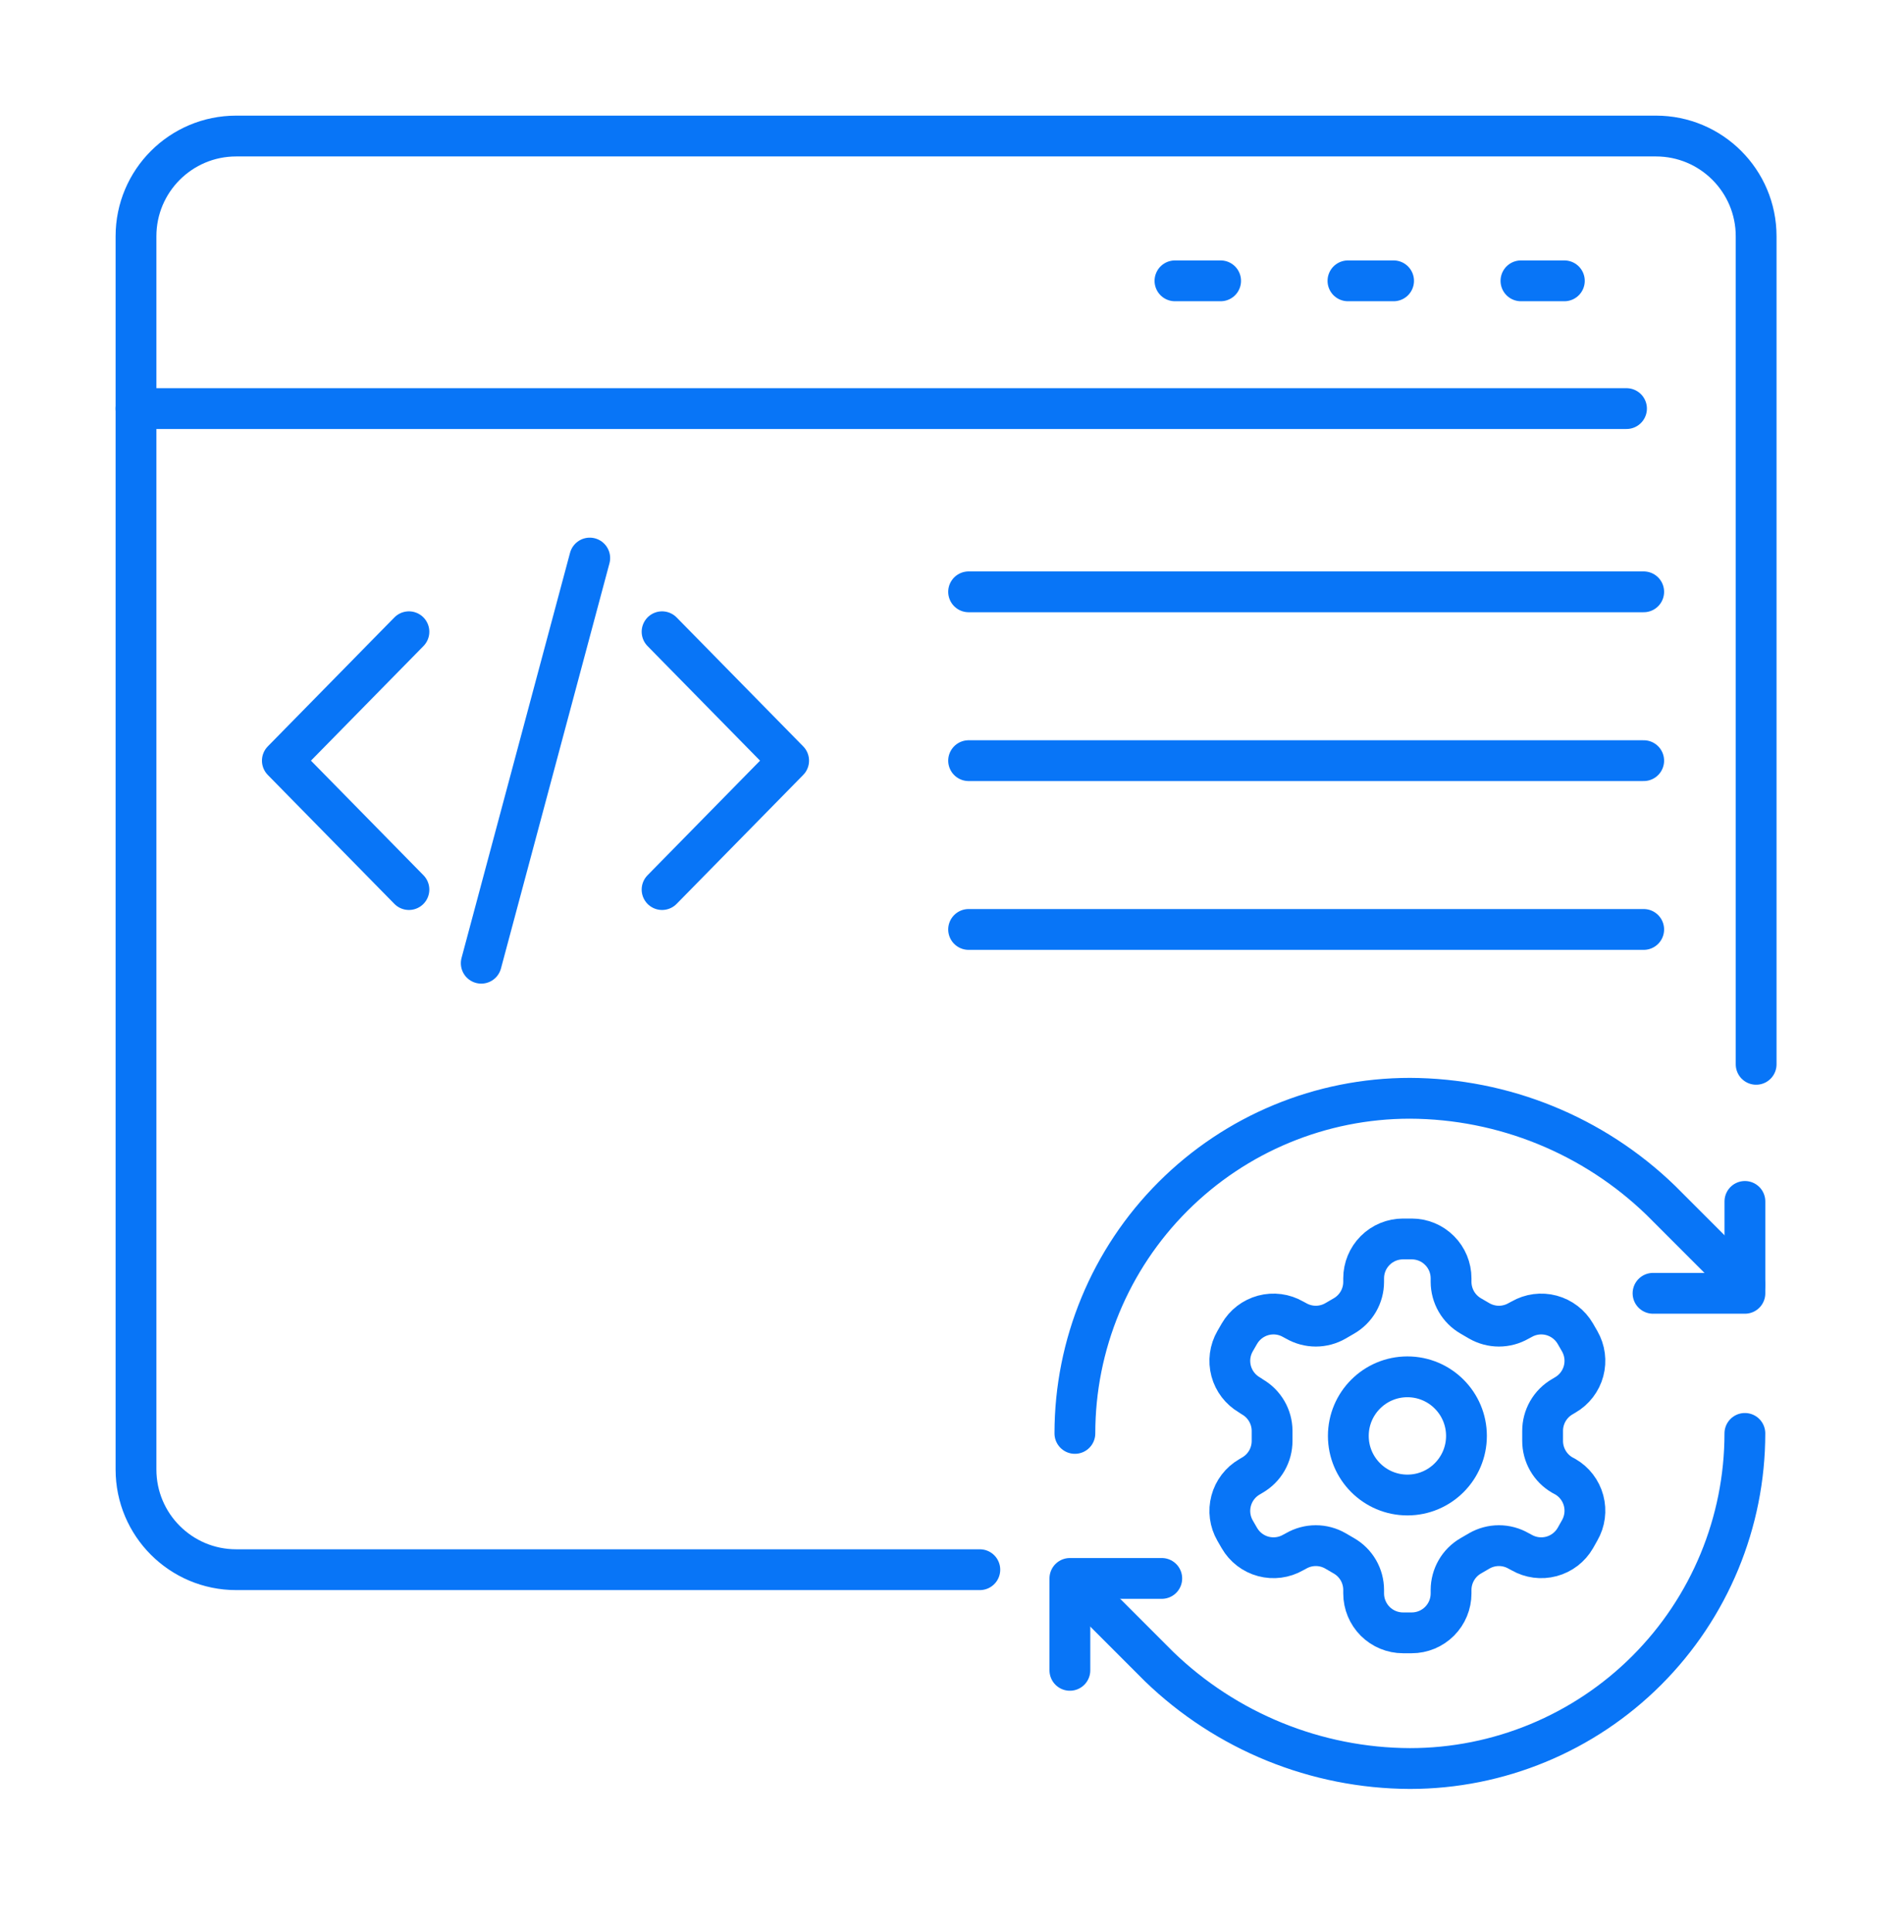
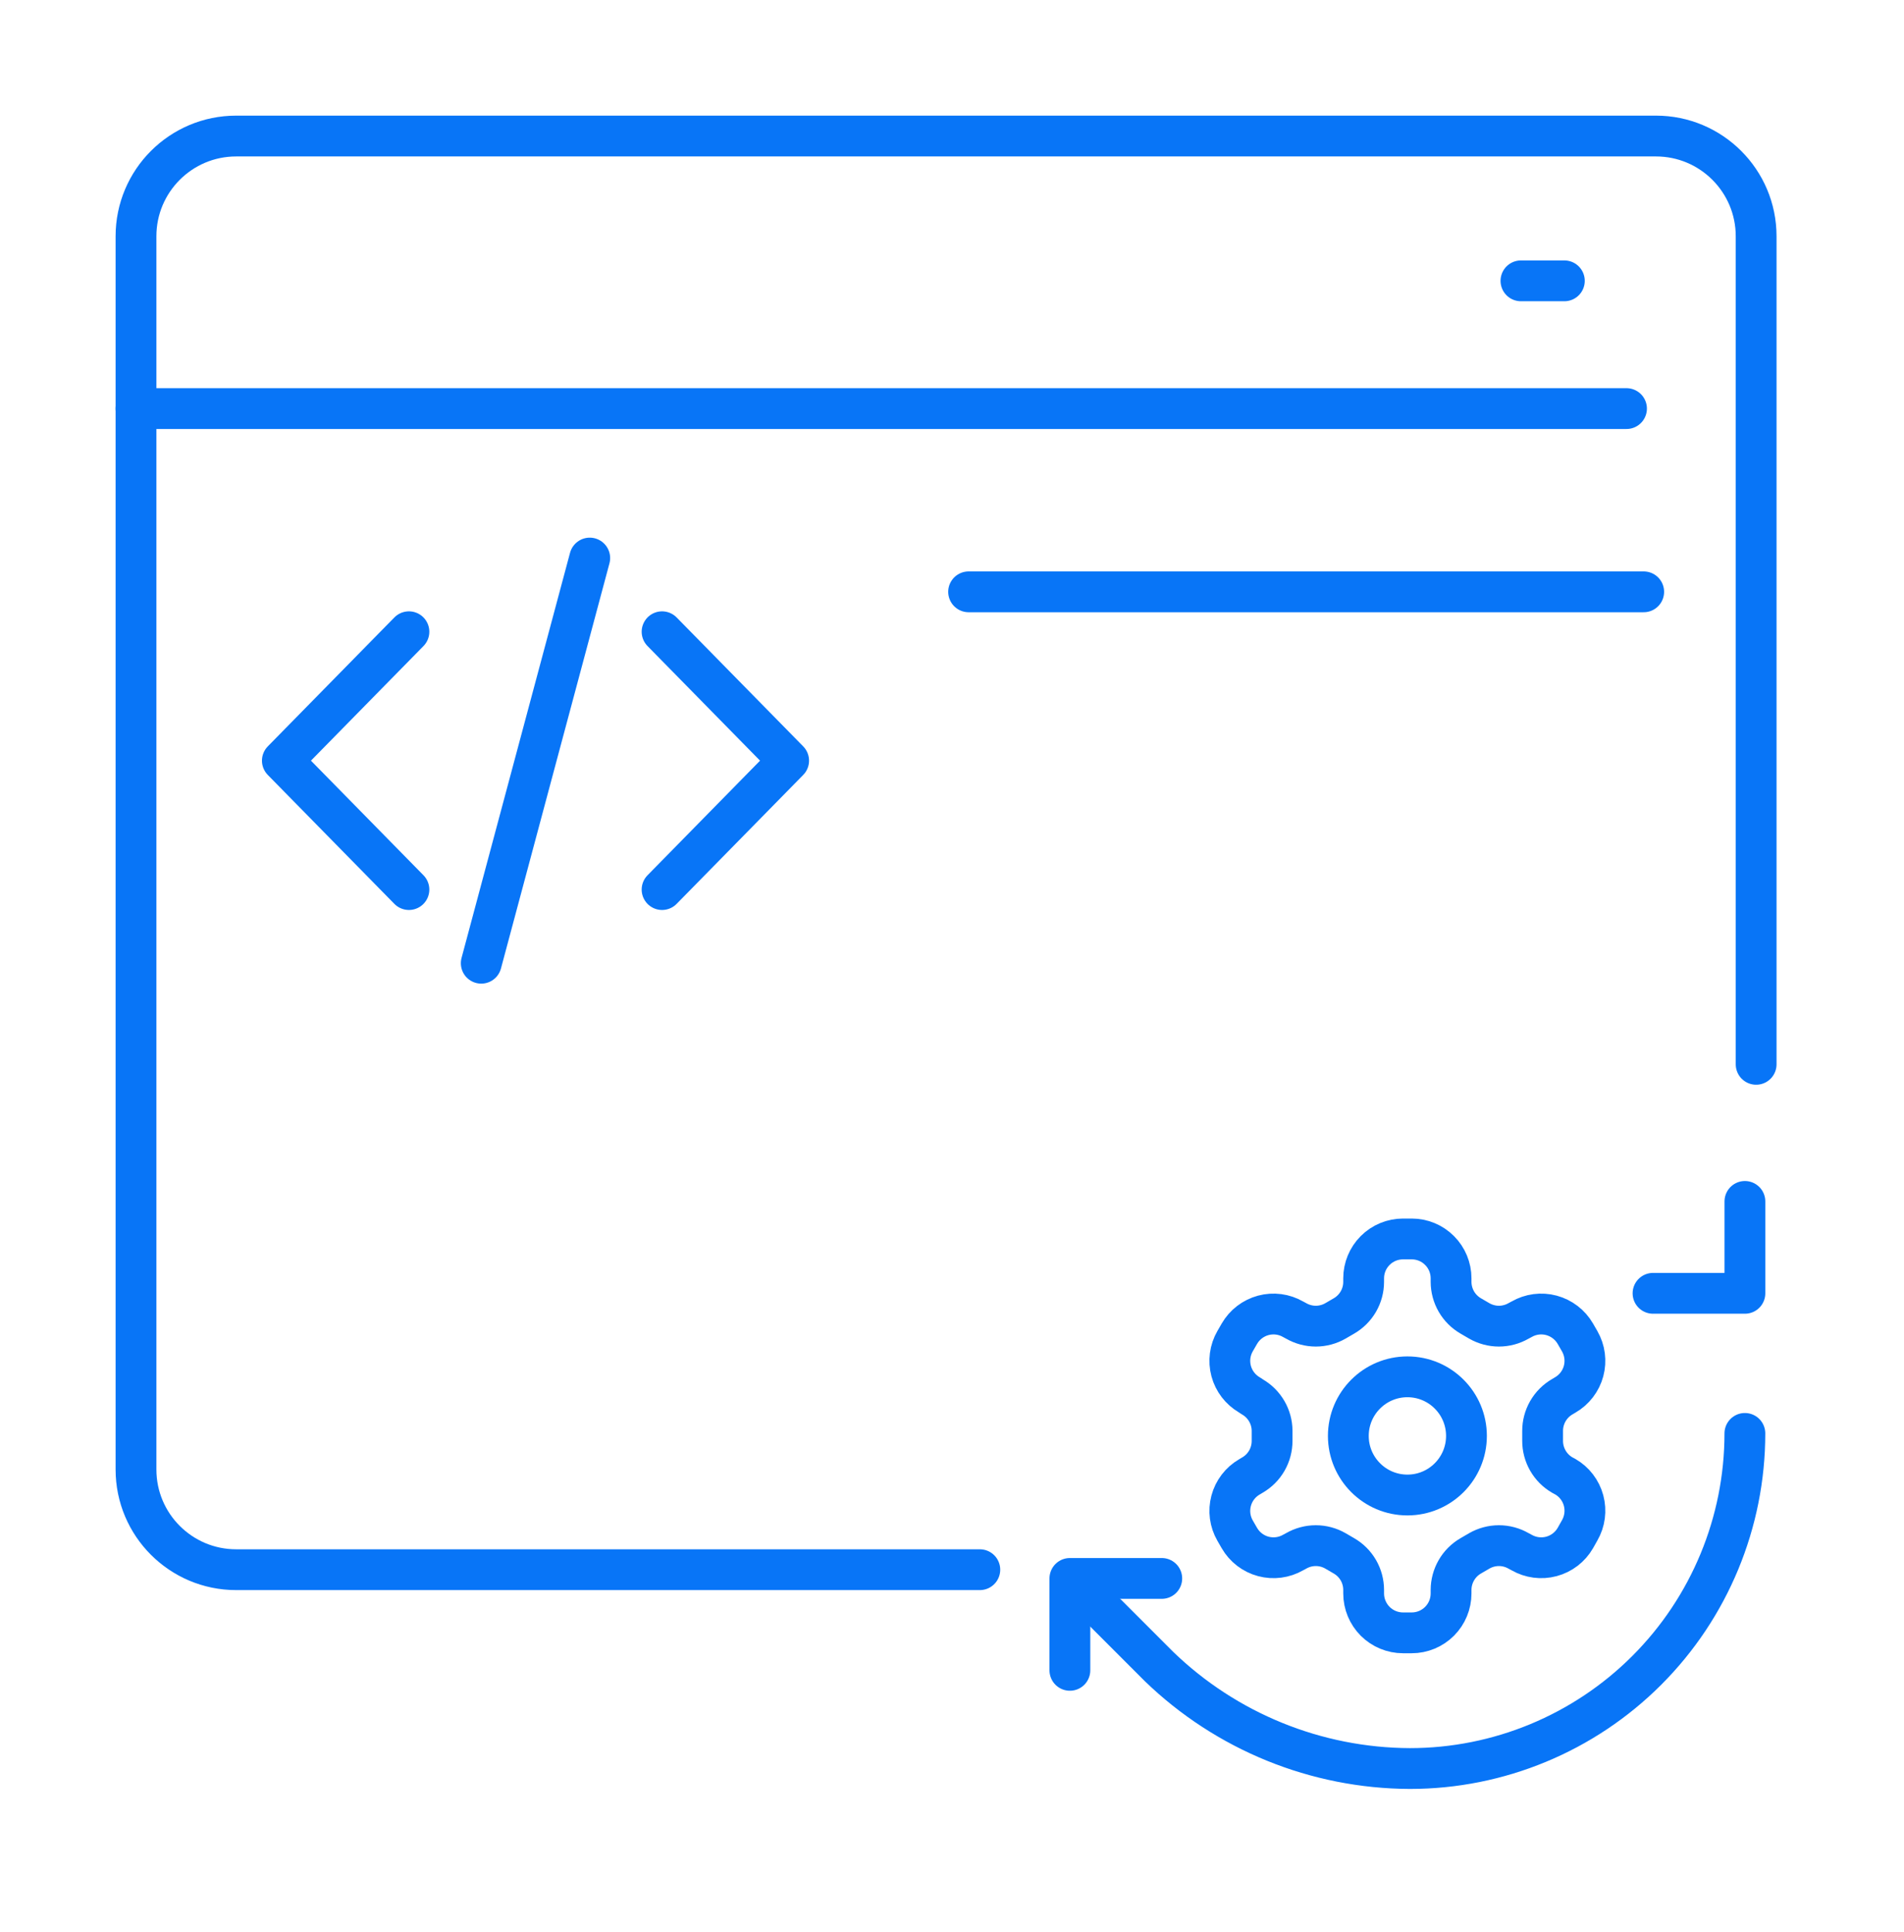
<svg xmlns="http://www.w3.org/2000/svg" width="70" height="71" viewBox="0 0 70 71" fill="none">
  <path d="M64.564 39.118V8.683C64.564 6.649 62.915 5 60.881 5H8.683C6.649 5 5 6.649 5 8.683V54.009C5 56.043 6.649 57.692 8.683 57.692H36.023" stroke="#0875F7" stroke-width="1.5" stroke-linecap="round" stroke-linejoin="round" />
  <path d="M59.798 15.017H5" stroke="#0875F7" stroke-width="1.5" stroke-linecap="round" stroke-linejoin="round" />
  <path d="M57.513 10.322H55.917" stroke="#0875F7" stroke-width="1.5" stroke-linecap="round" stroke-linejoin="round" />
-   <path d="M51.235 10.322H49.557" stroke="#0875F7" stroke-width="1.5" stroke-linecap="round" stroke-linejoin="round" />
-   <path d="M44.876 10.322H43.197" stroke="#0875F7" stroke-width="1.5" stroke-linecap="round" stroke-linejoin="round" />
-   <path d="M39.518 52.683C39.518 49.416 40.815 46.283 43.125 43.974C45.435 41.664 48.567 40.366 51.834 40.366C55.277 40.379 58.582 41.722 61.057 44.116L64.15 47.209" stroke="#0875F7" stroke-width="1.5" stroke-linecap="round" stroke-linejoin="round" />
  <path d="M64.151 44.157V47.534H60.773" stroke="#0875F7" stroke-width="1.5" stroke-linecap="round" stroke-linejoin="round" />
  <path d="M64.15 52.683C64.15 55.95 62.852 59.083 60.543 61.392C58.233 63.702 55.1 65 51.834 65C48.391 64.987 45.086 63.643 42.61 61.25L39.518 58.157" stroke="#0875F7" stroke-width="1.5" stroke-linecap="round" stroke-linejoin="round" />
  <path d="M42.712 58.013H39.334V61.391" stroke="#0875F7" stroke-width="1.5" stroke-linecap="round" stroke-linejoin="round" />
  <g clip-path="url(#clip0_3582_372)">
    <path d="M51.901 45.536H51.582C51.198 45.536 50.83 45.688 50.558 45.96C50.287 46.231 50.134 46.599 50.134 46.983V47.114C50.134 47.367 50.067 47.617 49.94 47.837C49.813 48.056 49.63 48.239 49.41 48.366L49.099 48.547C48.879 48.674 48.63 48.741 48.375 48.741C48.121 48.741 47.872 48.674 47.651 48.547L47.543 48.489C47.211 48.297 46.816 48.245 46.446 48.344C46.075 48.444 45.759 48.686 45.567 49.017L45.408 49.292C45.216 49.625 45.164 50.019 45.263 50.39C45.362 50.76 45.604 51.076 45.936 51.269L46.045 51.341C46.263 51.467 46.445 51.649 46.572 51.867C46.699 52.086 46.767 52.333 46.768 52.586V52.955C46.769 53.21 46.703 53.461 46.576 53.682C46.449 53.904 46.266 54.087 46.045 54.215L45.936 54.28C45.604 54.472 45.362 54.788 45.263 55.159C45.164 55.529 45.216 55.924 45.408 56.256L45.567 56.531C45.759 56.863 46.075 57.105 46.446 57.204C46.816 57.303 47.211 57.251 47.543 57.06L47.651 57.002C47.872 56.875 48.121 56.808 48.375 56.808C48.63 56.808 48.879 56.875 49.099 57.002L49.41 57.183C49.63 57.31 49.813 57.492 49.94 57.712C50.067 57.932 50.134 58.181 50.134 58.435V58.565C50.134 58.949 50.287 59.317 50.558 59.589C50.83 59.86 51.198 60.013 51.582 60.013H51.901C52.285 60.013 52.653 59.86 52.924 59.589C53.196 59.317 53.348 58.949 53.348 58.565V58.435C53.349 58.181 53.416 57.932 53.543 57.712C53.67 57.492 53.852 57.31 54.072 57.183L54.383 57.002C54.604 56.875 54.853 56.808 55.107 56.808C55.361 56.808 55.611 56.875 55.831 57.002L55.94 57.06C56.272 57.251 56.667 57.303 57.037 57.204C57.408 57.105 57.724 56.863 57.916 56.531L58.075 56.249C58.267 55.917 58.319 55.522 58.22 55.151C58.121 54.781 57.879 54.465 57.547 54.273L57.438 54.215C57.217 54.087 57.034 53.904 56.907 53.682C56.78 53.461 56.713 53.21 56.714 52.955V52.593C56.713 52.338 56.78 52.087 56.907 51.866C57.034 51.645 57.217 51.461 57.438 51.334L57.547 51.269C57.879 51.076 58.121 50.76 58.22 50.39C58.319 50.019 58.267 49.625 58.075 49.292L57.916 49.017C57.724 48.686 57.408 48.444 57.037 48.344C56.667 48.245 56.272 48.297 55.94 48.489L55.831 48.547C55.611 48.674 55.361 48.741 55.107 48.741C54.853 48.741 54.604 48.674 54.383 48.547L54.072 48.366C53.852 48.239 53.67 48.056 53.543 47.837C53.416 47.617 53.349 47.367 53.348 47.114V46.983C53.348 46.599 53.196 46.231 52.924 45.96C52.653 45.688 52.285 45.536 51.901 45.536Z" stroke="#0875F7" stroke-width="1.5" stroke-linecap="round" stroke-linejoin="round" />
    <path d="M51.743 54.947C52.942 54.947 53.914 53.974 53.914 52.775C53.914 51.576 52.942 50.603 51.743 50.603C50.544 50.603 49.571 51.576 49.571 52.775C49.571 53.974 50.544 54.947 51.743 54.947Z" stroke="#0875F7" stroke-width="1.5" stroke-linecap="round" stroke-linejoin="round" />
  </g>
  <path d="M24.341 23.219L28.994 27.957L24.341 32.695M15.034 32.695L10.381 27.957L15.034 23.219M21.682 20.511L17.693 35.402" stroke="#0875F7" stroke-width="1.5" stroke-linecap="round" stroke-linejoin="round" />
  <path d="M35.611 21.752L60.43 21.752" stroke="#0875F7" stroke-width="1.5" stroke-linecap="round" />
-   <path d="M35.611 27.957L60.43 27.957" stroke="#0875F7" stroke-width="1.5" stroke-linecap="round" />
-   <path d="M35.611 34.161L60.43 34.161" stroke="#0875F7" stroke-width="1.5" stroke-linecap="round" />
  <defs>
    <clipPath id="clip0_3582_372">
      <rect width="17.373" height="17.373" fill="white" transform="translate(43.057 44.089)" />
    </clipPath>
  </defs>
</svg>